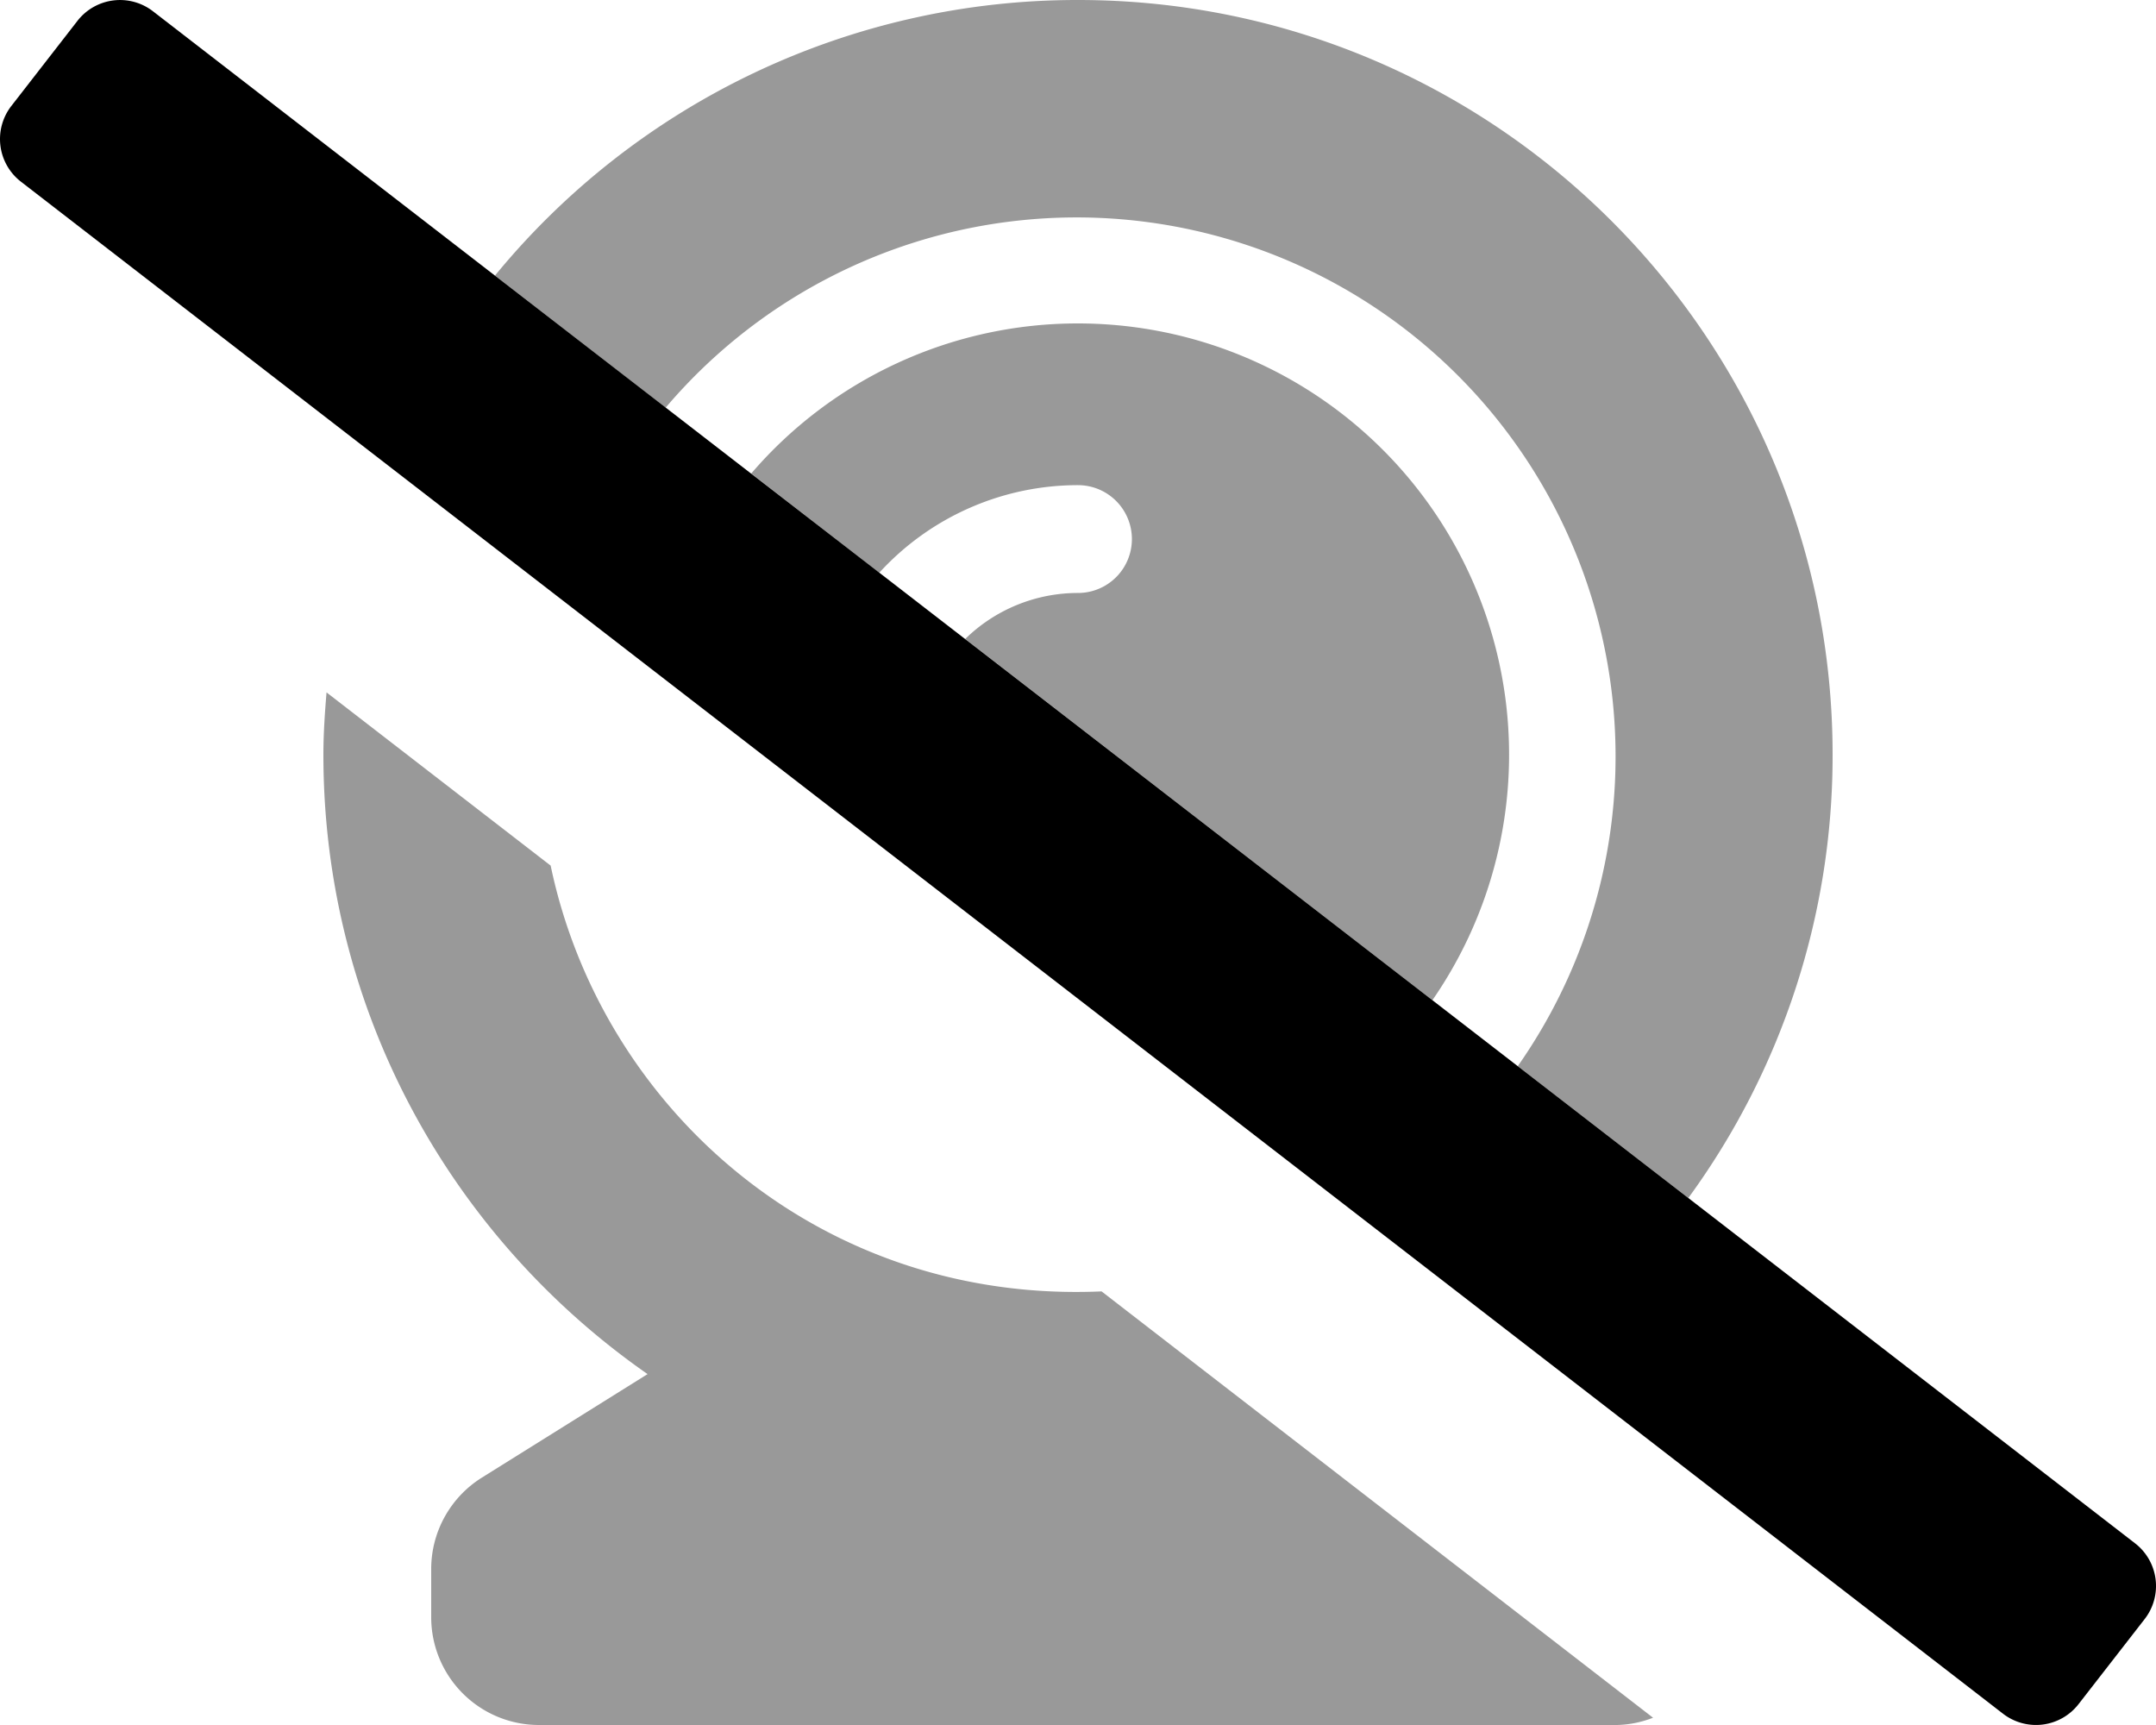
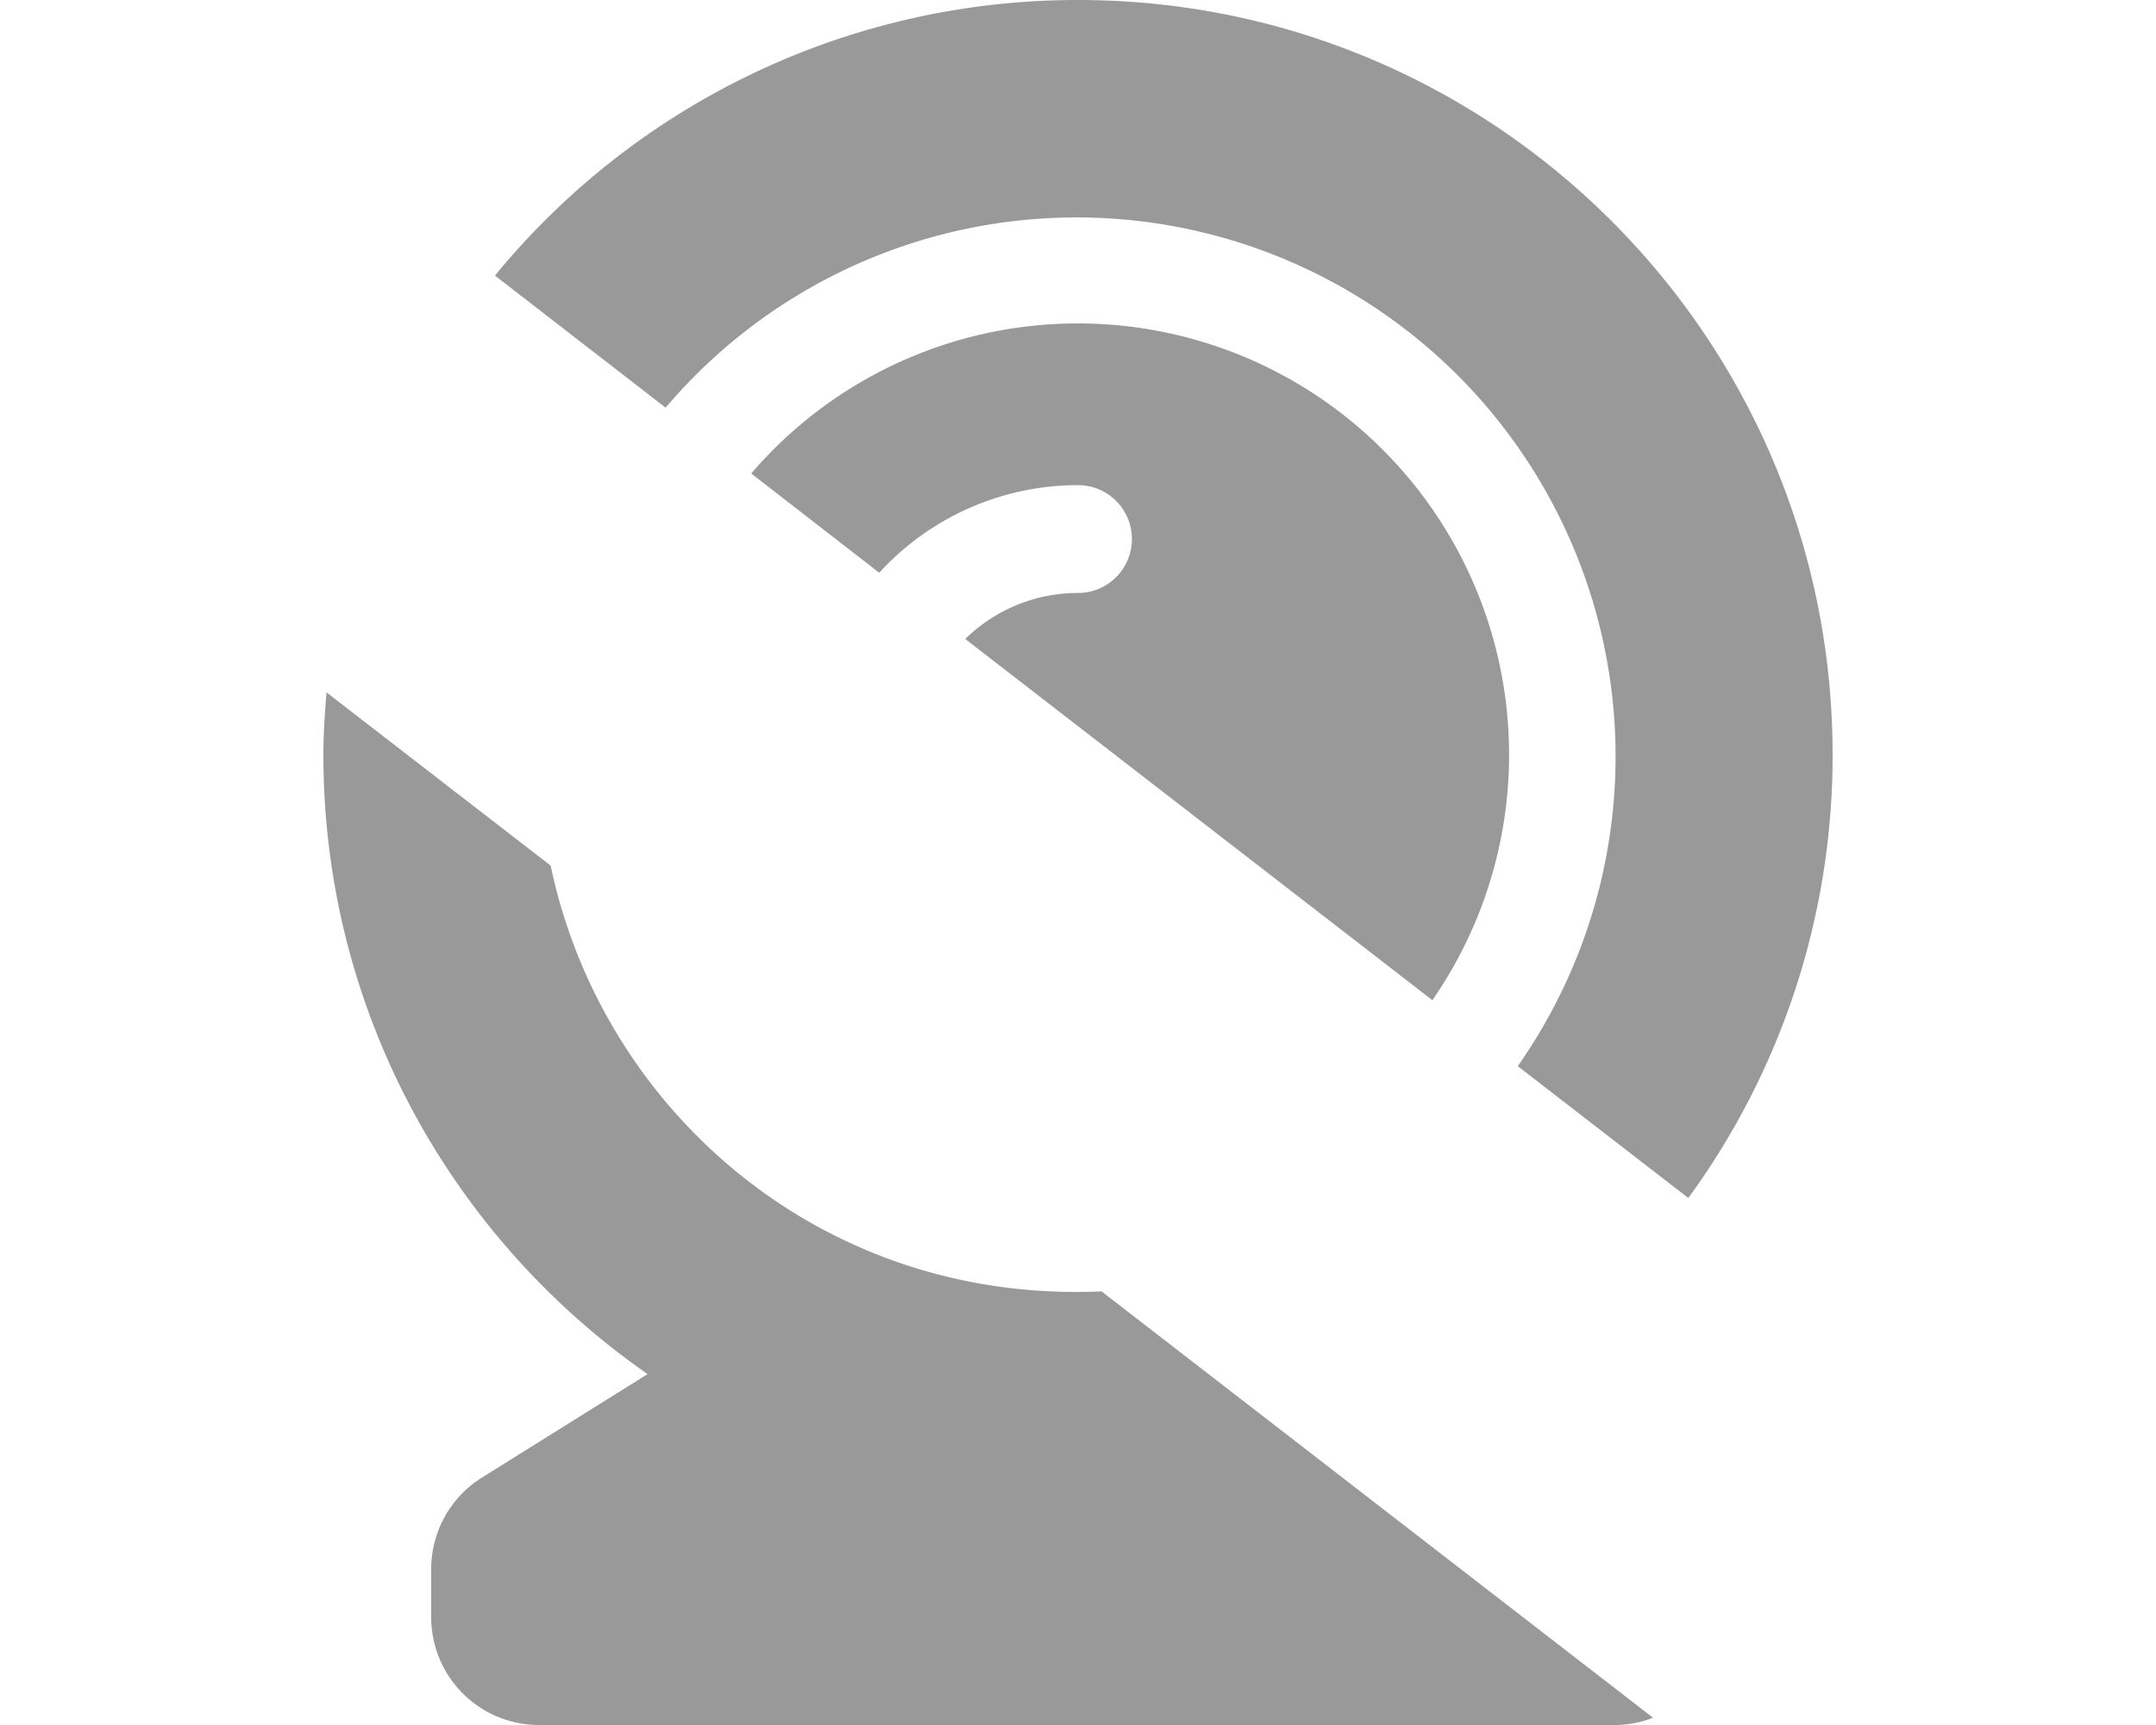
<svg xmlns="http://www.w3.org/2000/svg" viewBox="0 0 640 512">
  <defs>
    <style>.fa-secondary{opacity:.4}</style>
  </defs>
  <path d="M146.93 81.8A223.54 223.54 0 0 1 320 0c123.71 0 224 100.29 224 224a222.55 222.55 0 0 1-42.83 131.58l-50.63-39.13A160 160 0 0 0 197.59 121zM320 96a127.67 127.67 0 0 0-97 44.54L261 170a79.87 79.87 0 0 1 59-26 16 16 0 0 1 0 32 47.85 47.85 0 0 0-33.48 13.65L425.2 296.87A128 128 0 0 0 320 96zM163.46 256.92l-66.53-51.41c-.5 6.11-.93 12.25-.93 18.49 0 76.19 38.12 143.39 96.23 183.85L143 438.6a32 32 0 0 0-15 27.14V480a32 32 0 0 0 32 32h320a31.44 31.44 0 0 0 10.7-2.16L327 383.3c-83.42 3.7-148.41-54.1-163.54-126.38z" class="fa-secondary" />
-   <path d="M636.64 480.55L617 505.82a16 16 0 0 1-22.45 2.8L6.18 53.9a16 16 0 0 1-2.81-22.45L23 6.18a16 16 0 0 1 22.45-2.8L633.82 458.1a16 16 0 0 1 2.82 22.45z" class="fa-primary" />
</svg>